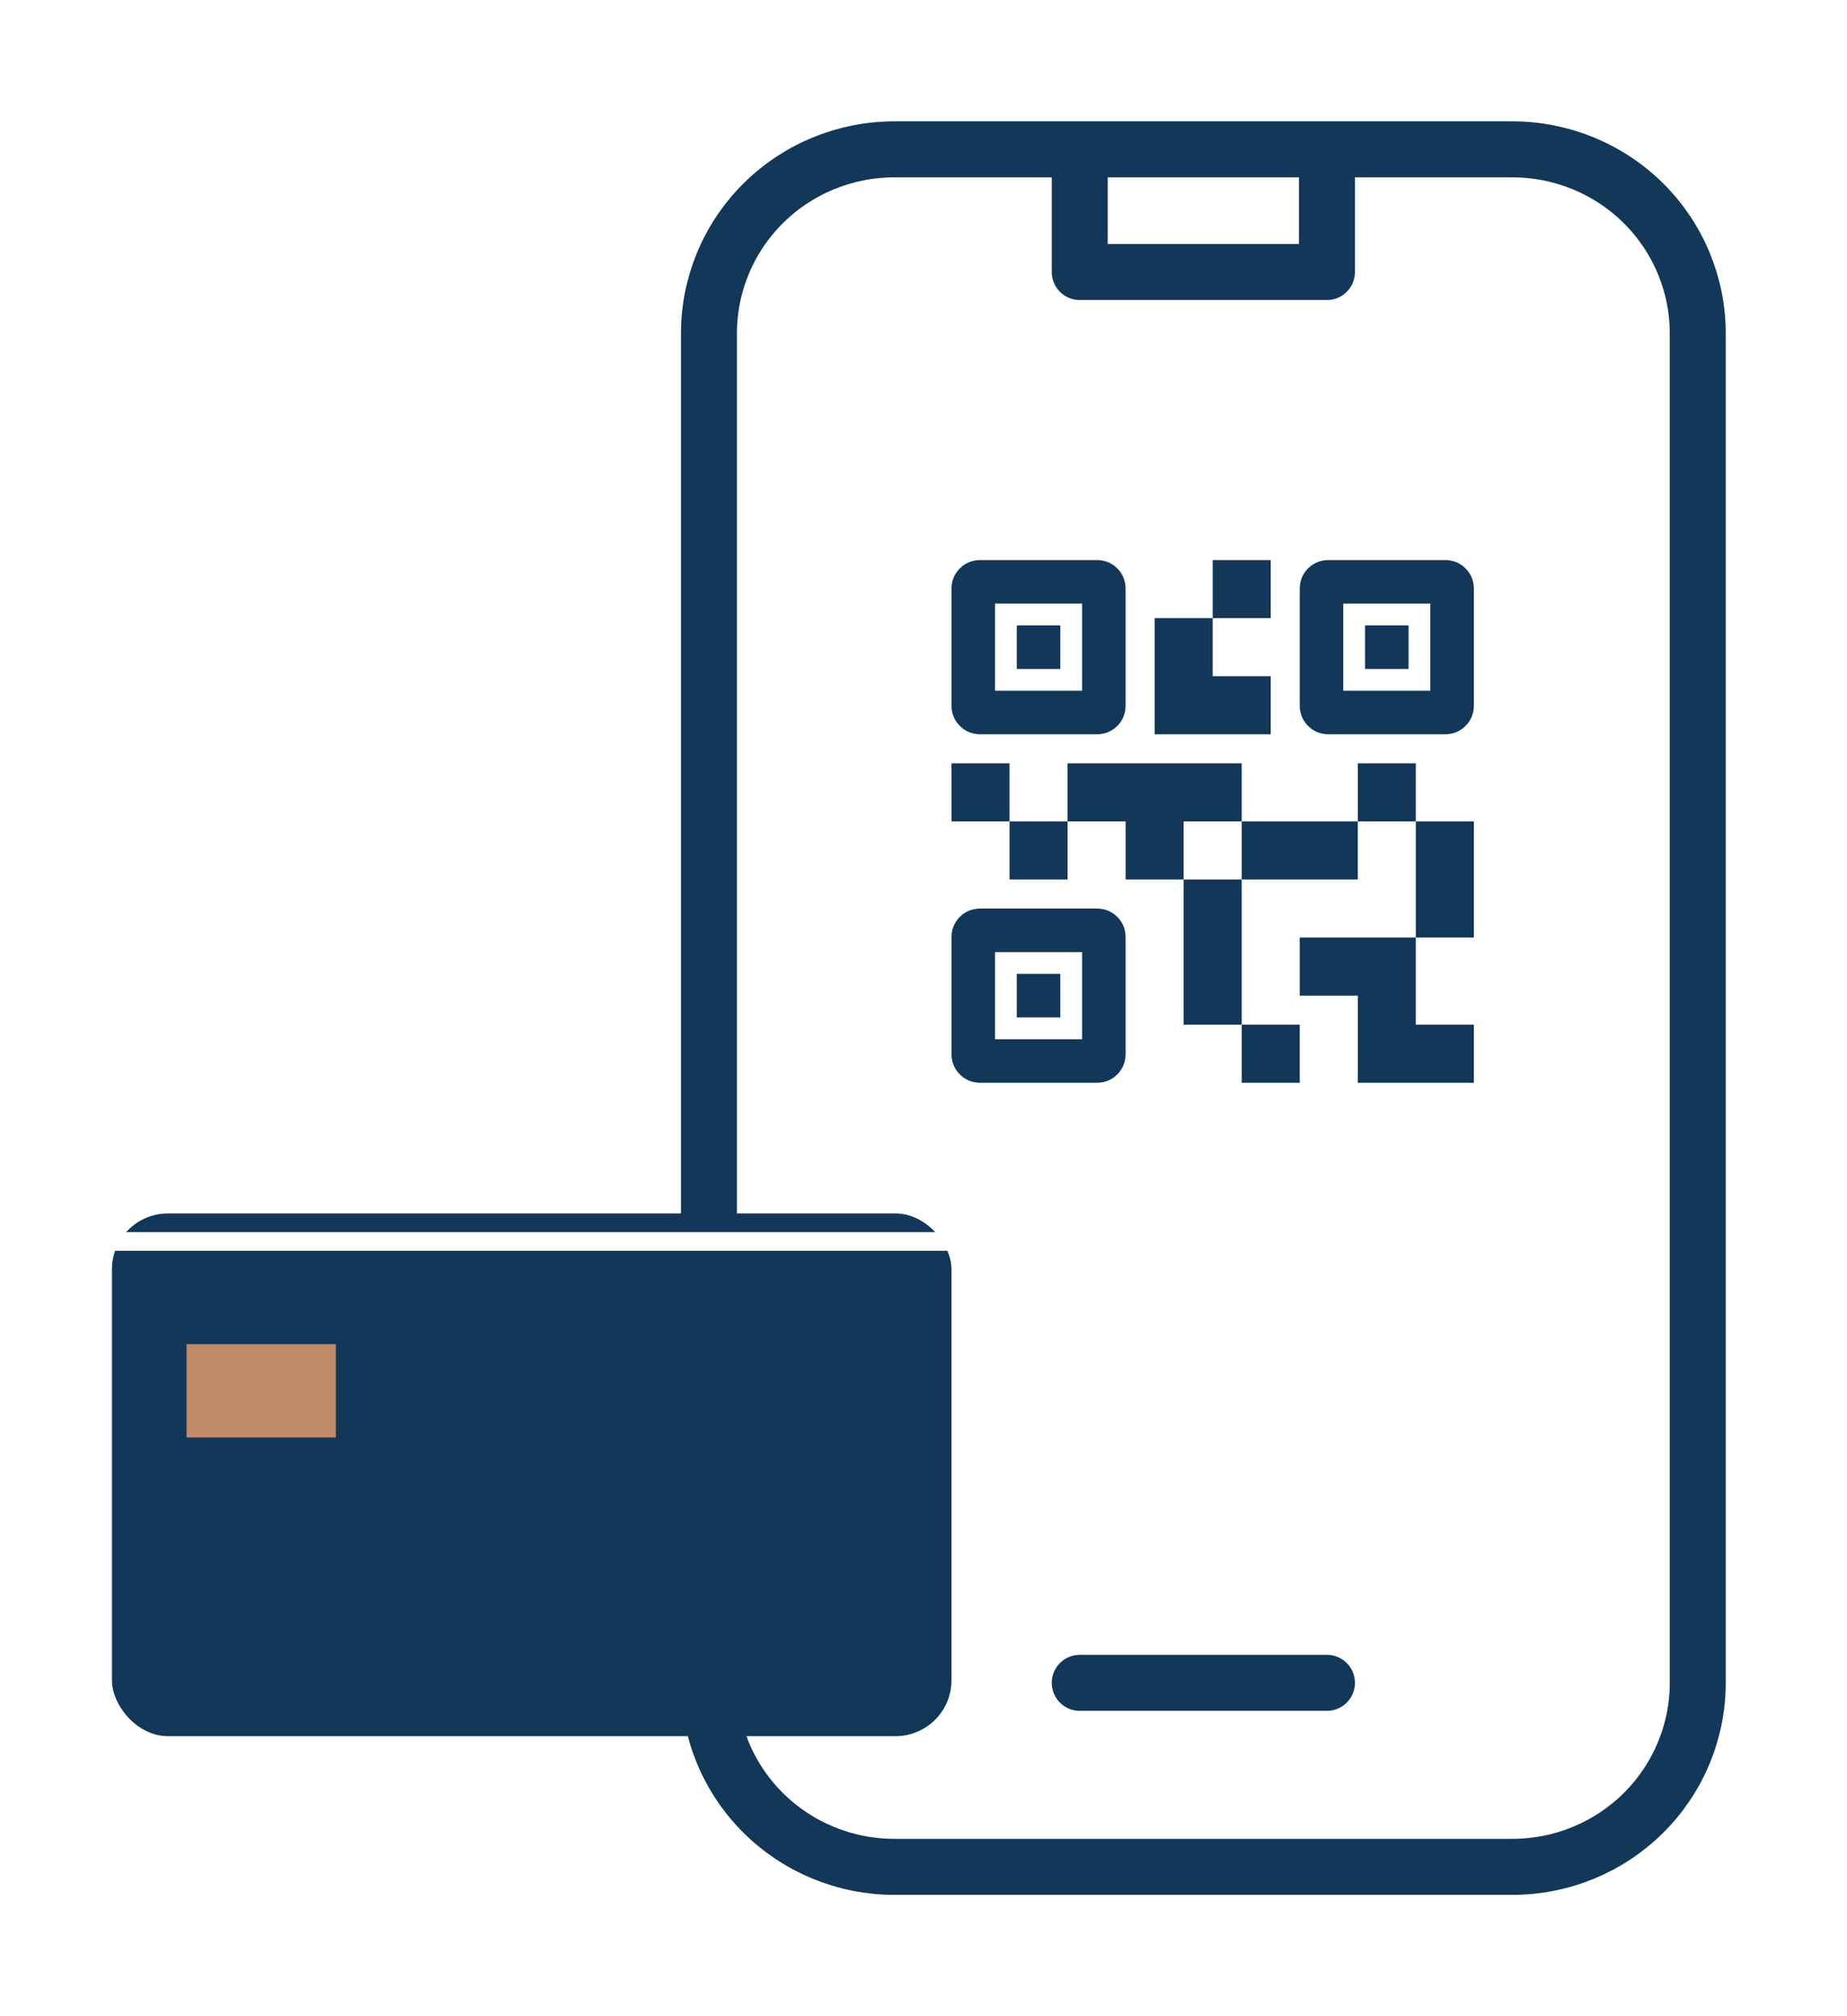
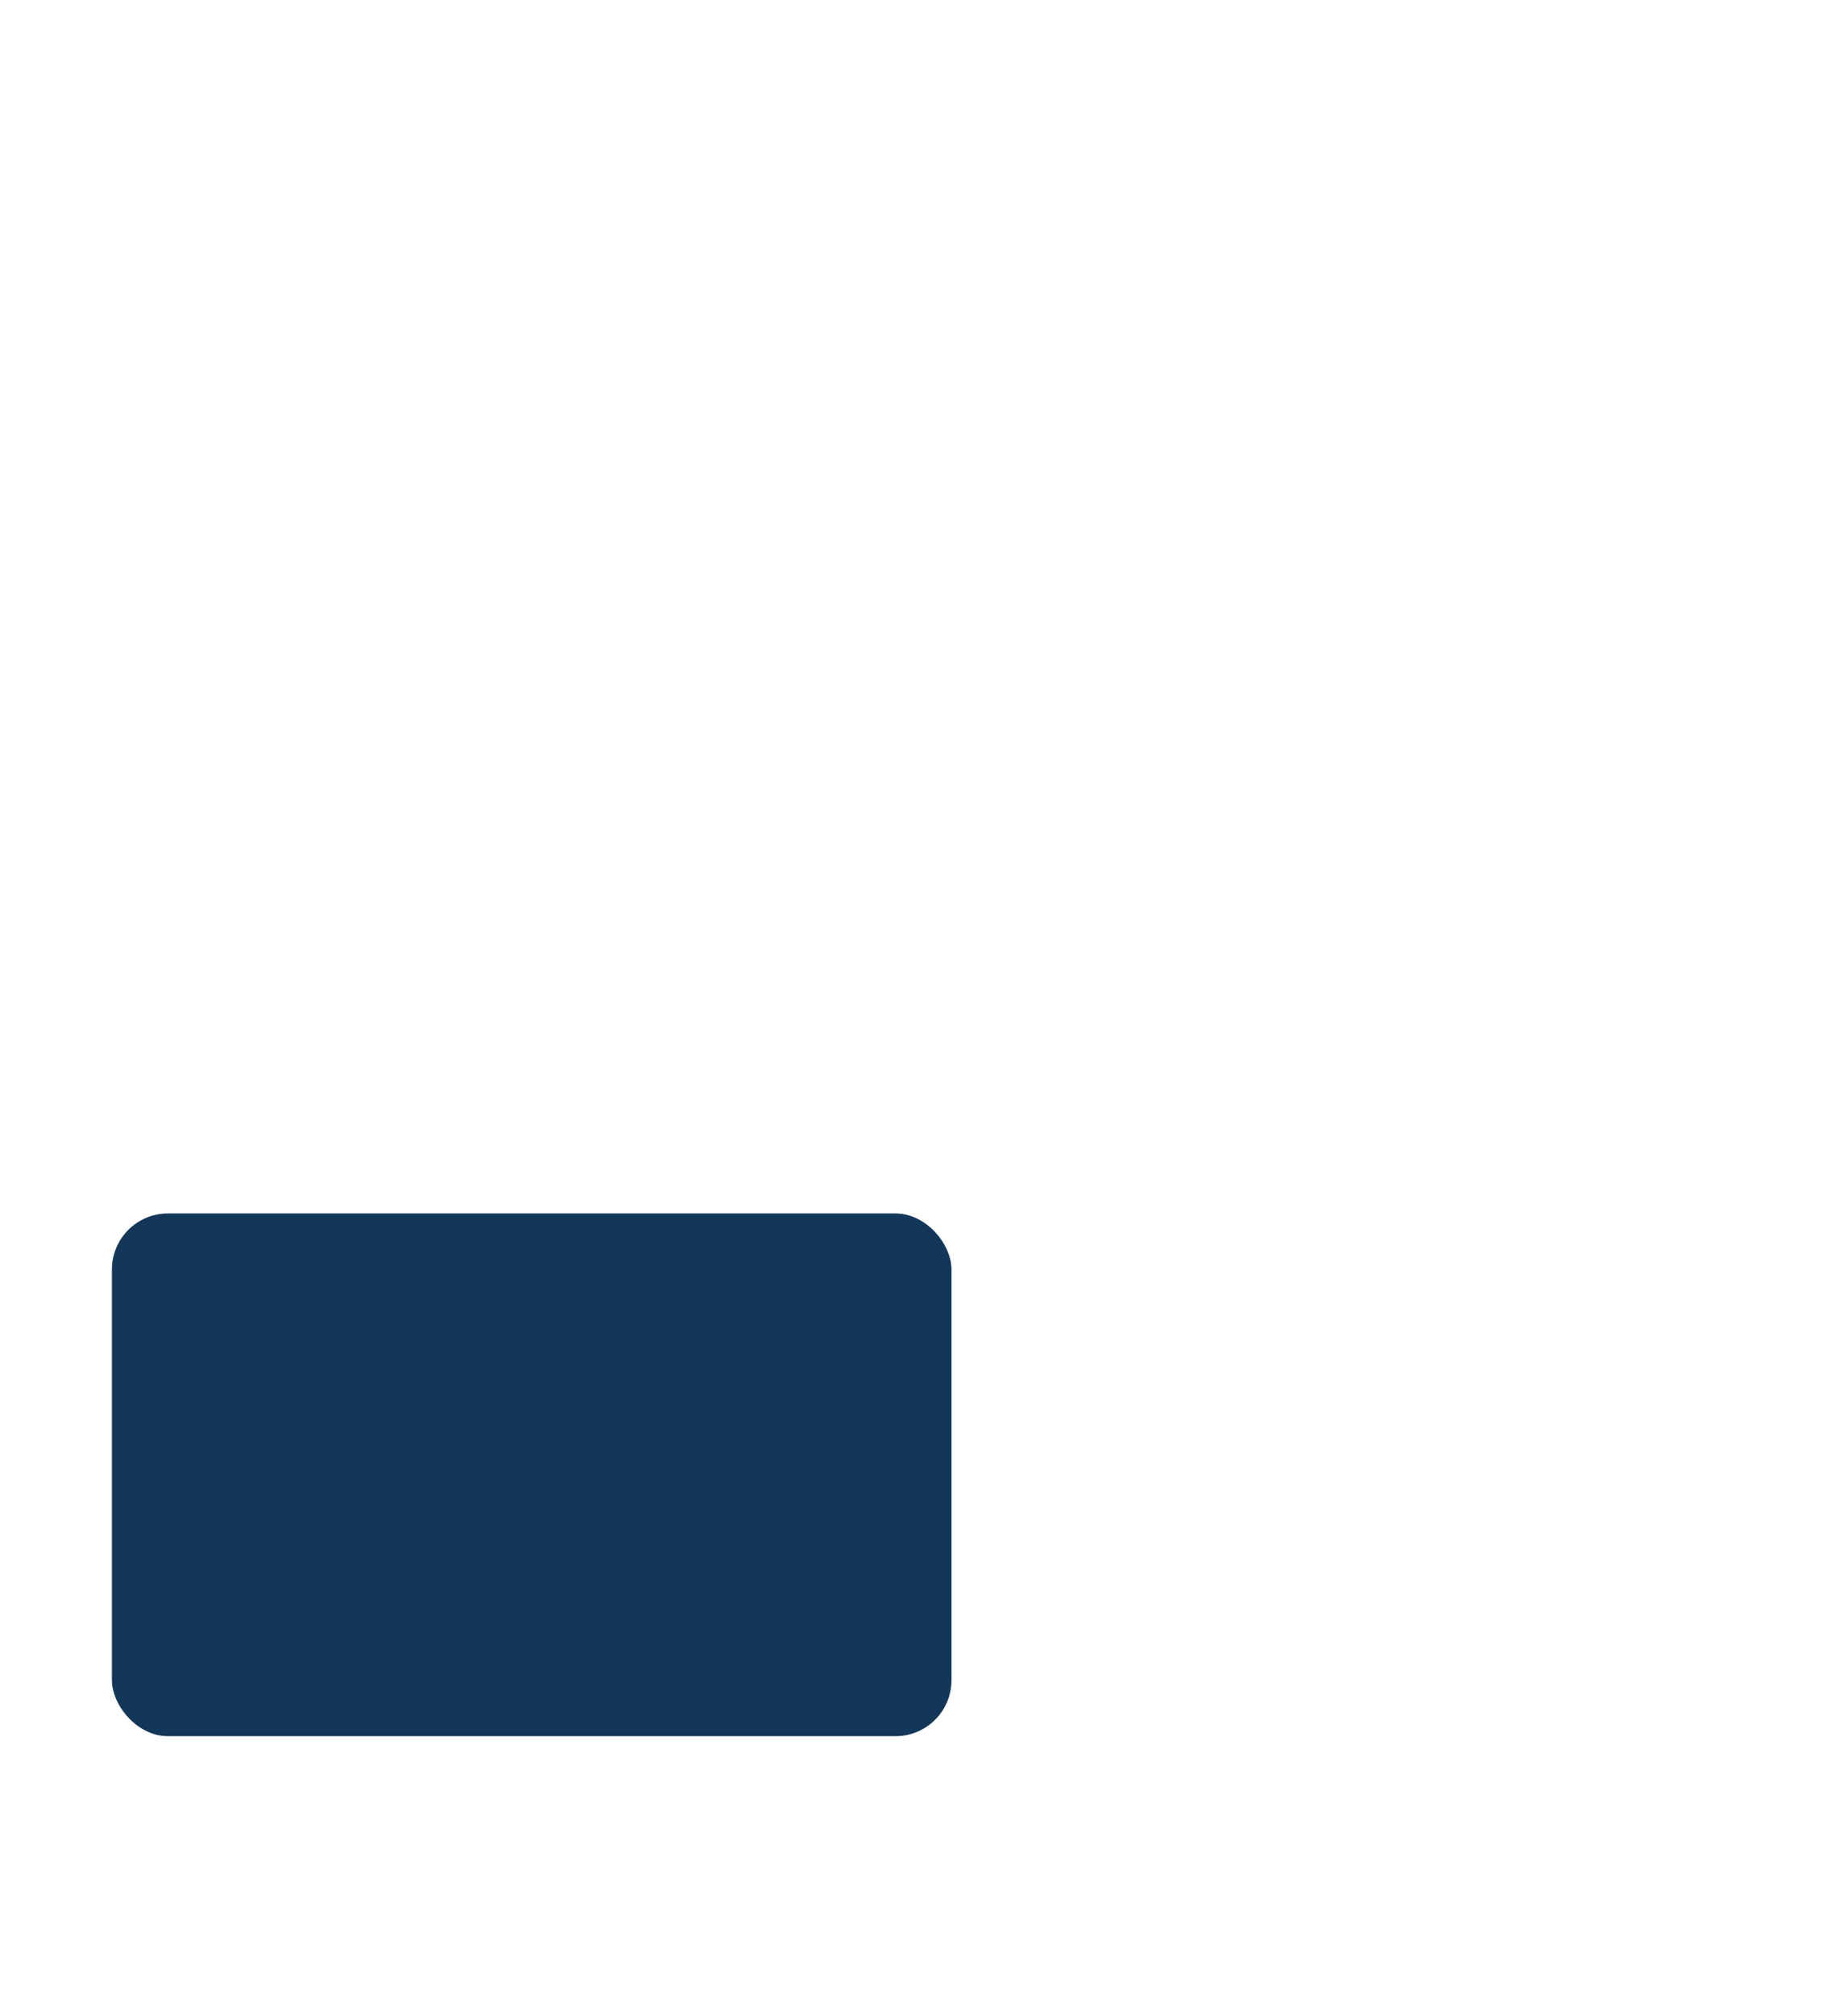
<svg xmlns="http://www.w3.org/2000/svg" width="99" height="108" viewBox="0 0 99 108" fill="none">
  <g filter="url(#filter0_d_742_2033)">
    <path d="M57.875 4H47.938C45.302 4 42.774 5.039 40.911 6.887C39.047 8.736 38 11.243 38 13.857V86.143C38 88.757 39.047 91.264 40.911 93.113C42.774 94.962 45.302 96 47.938 96H81.062C83.698 96 86.226 94.962 88.089 93.113C89.953 91.264 91 88.757 91 86.143V13.857C91 11.243 89.953 8.736 88.089 6.887C86.226 5.039 83.698 4 81.062 4H71.125M57.875 4V10.571H71.125V4M57.875 4H71.125H57.875ZM57.875 86.143H71.125H57.875Z" fill="white" />
-     <path d="M57.875 4H47.938C45.302 4 42.774 5.039 40.911 6.887C39.047 8.736 38 11.243 38 13.857V86.143C38 88.757 39.047 91.264 40.911 93.113C42.774 94.962 45.302 96 47.938 96H81.062C83.698 96 86.226 94.962 88.089 93.113C89.953 91.264 91 88.757 91 86.143V13.857C91 11.243 89.953 8.736 88.089 6.887C86.226 5.039 83.698 4 81.062 4H71.125M57.875 4V10.571H71.125V4M57.875 4H71.125M57.875 86.143H71.125" stroke="#123759" stroke-width="3" stroke-linecap="round" stroke-linejoin="round" />
  </g>
-   <path d="M66.556 58V54.889H69.667V58H66.556ZM63.444 54.889V47.111H66.556V54.889H63.444ZM75.889 50.222V44H79V50.222H75.889ZM72.778 44V40.889H75.889V44H72.778ZM54.111 47.111V44H57.222V47.111H54.111ZM51 44V40.889H54.111V44H51ZM65 33.111V30H68.111V33.111H65ZM53.333 37H58V32.333H53.333V37ZM52.556 39.333C52.115 39.333 51.746 39.184 51.448 38.885C51.149 38.588 51 38.218 51 37.778V31.556C51 31.115 51.149 30.745 51.448 30.446C51.746 30.149 52.115 30 52.556 30H58.778C59.218 30 59.588 30.149 59.887 30.446C60.184 30.745 60.333 31.115 60.333 31.556V37.778C60.333 38.218 60.184 38.588 59.887 38.885C59.588 39.184 59.218 39.333 58.778 39.333H52.556ZM53.333 55.667H58V51H53.333V55.667ZM52.556 58C52.115 58 51.746 57.851 51.448 57.552C51.149 57.254 51 56.885 51 56.444V50.222C51 49.782 51.149 49.412 51.448 49.113C51.746 48.816 52.115 48.667 52.556 48.667H58.778C59.218 48.667 59.588 48.816 59.887 49.113C60.184 49.412 60.333 49.782 60.333 50.222V56.444C60.333 56.885 60.184 57.254 59.887 57.552C59.588 57.851 59.218 58 58.778 58H52.556ZM72 37H76.667V32.333H72V37ZM71.222 39.333C70.781 39.333 70.412 39.184 70.115 38.885C69.816 38.588 69.667 38.218 69.667 37.778V31.556C69.667 31.115 69.816 30.745 70.115 30.446C70.412 30.149 70.781 30 71.222 30H77.444C77.885 30 78.254 30.149 78.552 30.446C78.851 30.745 79 31.115 79 31.556V37.778C79 38.218 78.851 38.588 78.552 38.885C78.254 39.184 77.885 39.333 77.444 39.333H71.222ZM72.778 58V53.333H69.667V50.222H75.889V54.889H79V58H72.778ZM66.556 47.111V44H72.778V47.111H66.556ZM60.333 47.111V44H57.222V40.889H66.556V44H63.444V47.111H60.333ZM61.889 39.333V33.111H65V36.222H68.111V39.333H61.889ZM54.5 35.833V33.5H56.833V35.833H54.5ZM54.5 54.5V52.167H56.833V54.5H54.5ZM73.167 35.833V33.5H75.5V35.833H73.167Z" fill="#123759" />
  <g filter="url(#filter1_d_742_2033)">
    <rect x="6" y="61" width="45" height="28" rx="3" fill="#123759" />
  </g>
-   <rect x="10" y="72" width="8" height="5" fill="#C08A68" />
-   <rect x="6" y="66" width="45" height="1" fill="white" />
  <defs>
    <filter id="filter0_d_742_2033" x="30.5" y="0.5" width="68" height="107" filterUnits="userSpaceOnUse" color-interpolation-filters="sRGB">
      <feFlood flood-opacity="0" result="BackgroundImageFix" />
      <feColorMatrix in="SourceAlpha" type="matrix" values="0 0 0 0 0 0 0 0 0 0 0 0 0 0 0 0 0 0 127 0" result="hardAlpha" />
      <feOffset dy="4" />
      <feGaussianBlur stdDeviation="3" />
      <feComposite in2="hardAlpha" operator="out" />
      <feColorMatrix type="matrix" values="0 0 0 0 0 0 0 0 0 0 0 0 0 0 0 0 0 0 0.1 0" />
      <feBlend mode="normal" in2="BackgroundImageFix" result="effect1_dropShadow_742_2033" />
      <feBlend mode="normal" in="SourceGraphic" in2="effect1_dropShadow_742_2033" result="shape" />
    </filter>
    <filter id="filter1_d_742_2033" x="0" y="59" width="57" height="40" filterUnits="userSpaceOnUse" color-interpolation-filters="sRGB">
      <feFlood flood-opacity="0" result="BackgroundImageFix" />
      <feColorMatrix in="SourceAlpha" type="matrix" values="0 0 0 0 0 0 0 0 0 0 0 0 0 0 0 0 0 0 127 0" result="hardAlpha" />
      <feOffset dy="4" />
      <feGaussianBlur stdDeviation="3" />
      <feComposite in2="hardAlpha" operator="out" />
      <feColorMatrix type="matrix" values="0 0 0 0 0 0 0 0 0 0 0 0 0 0 0 0 0 0 0.1 0" />
      <feBlend mode="normal" in2="BackgroundImageFix" result="effect1_dropShadow_742_2033" />
      <feBlend mode="normal" in="SourceGraphic" in2="effect1_dropShadow_742_2033" result="shape" />
    </filter>
  </defs>
</svg>